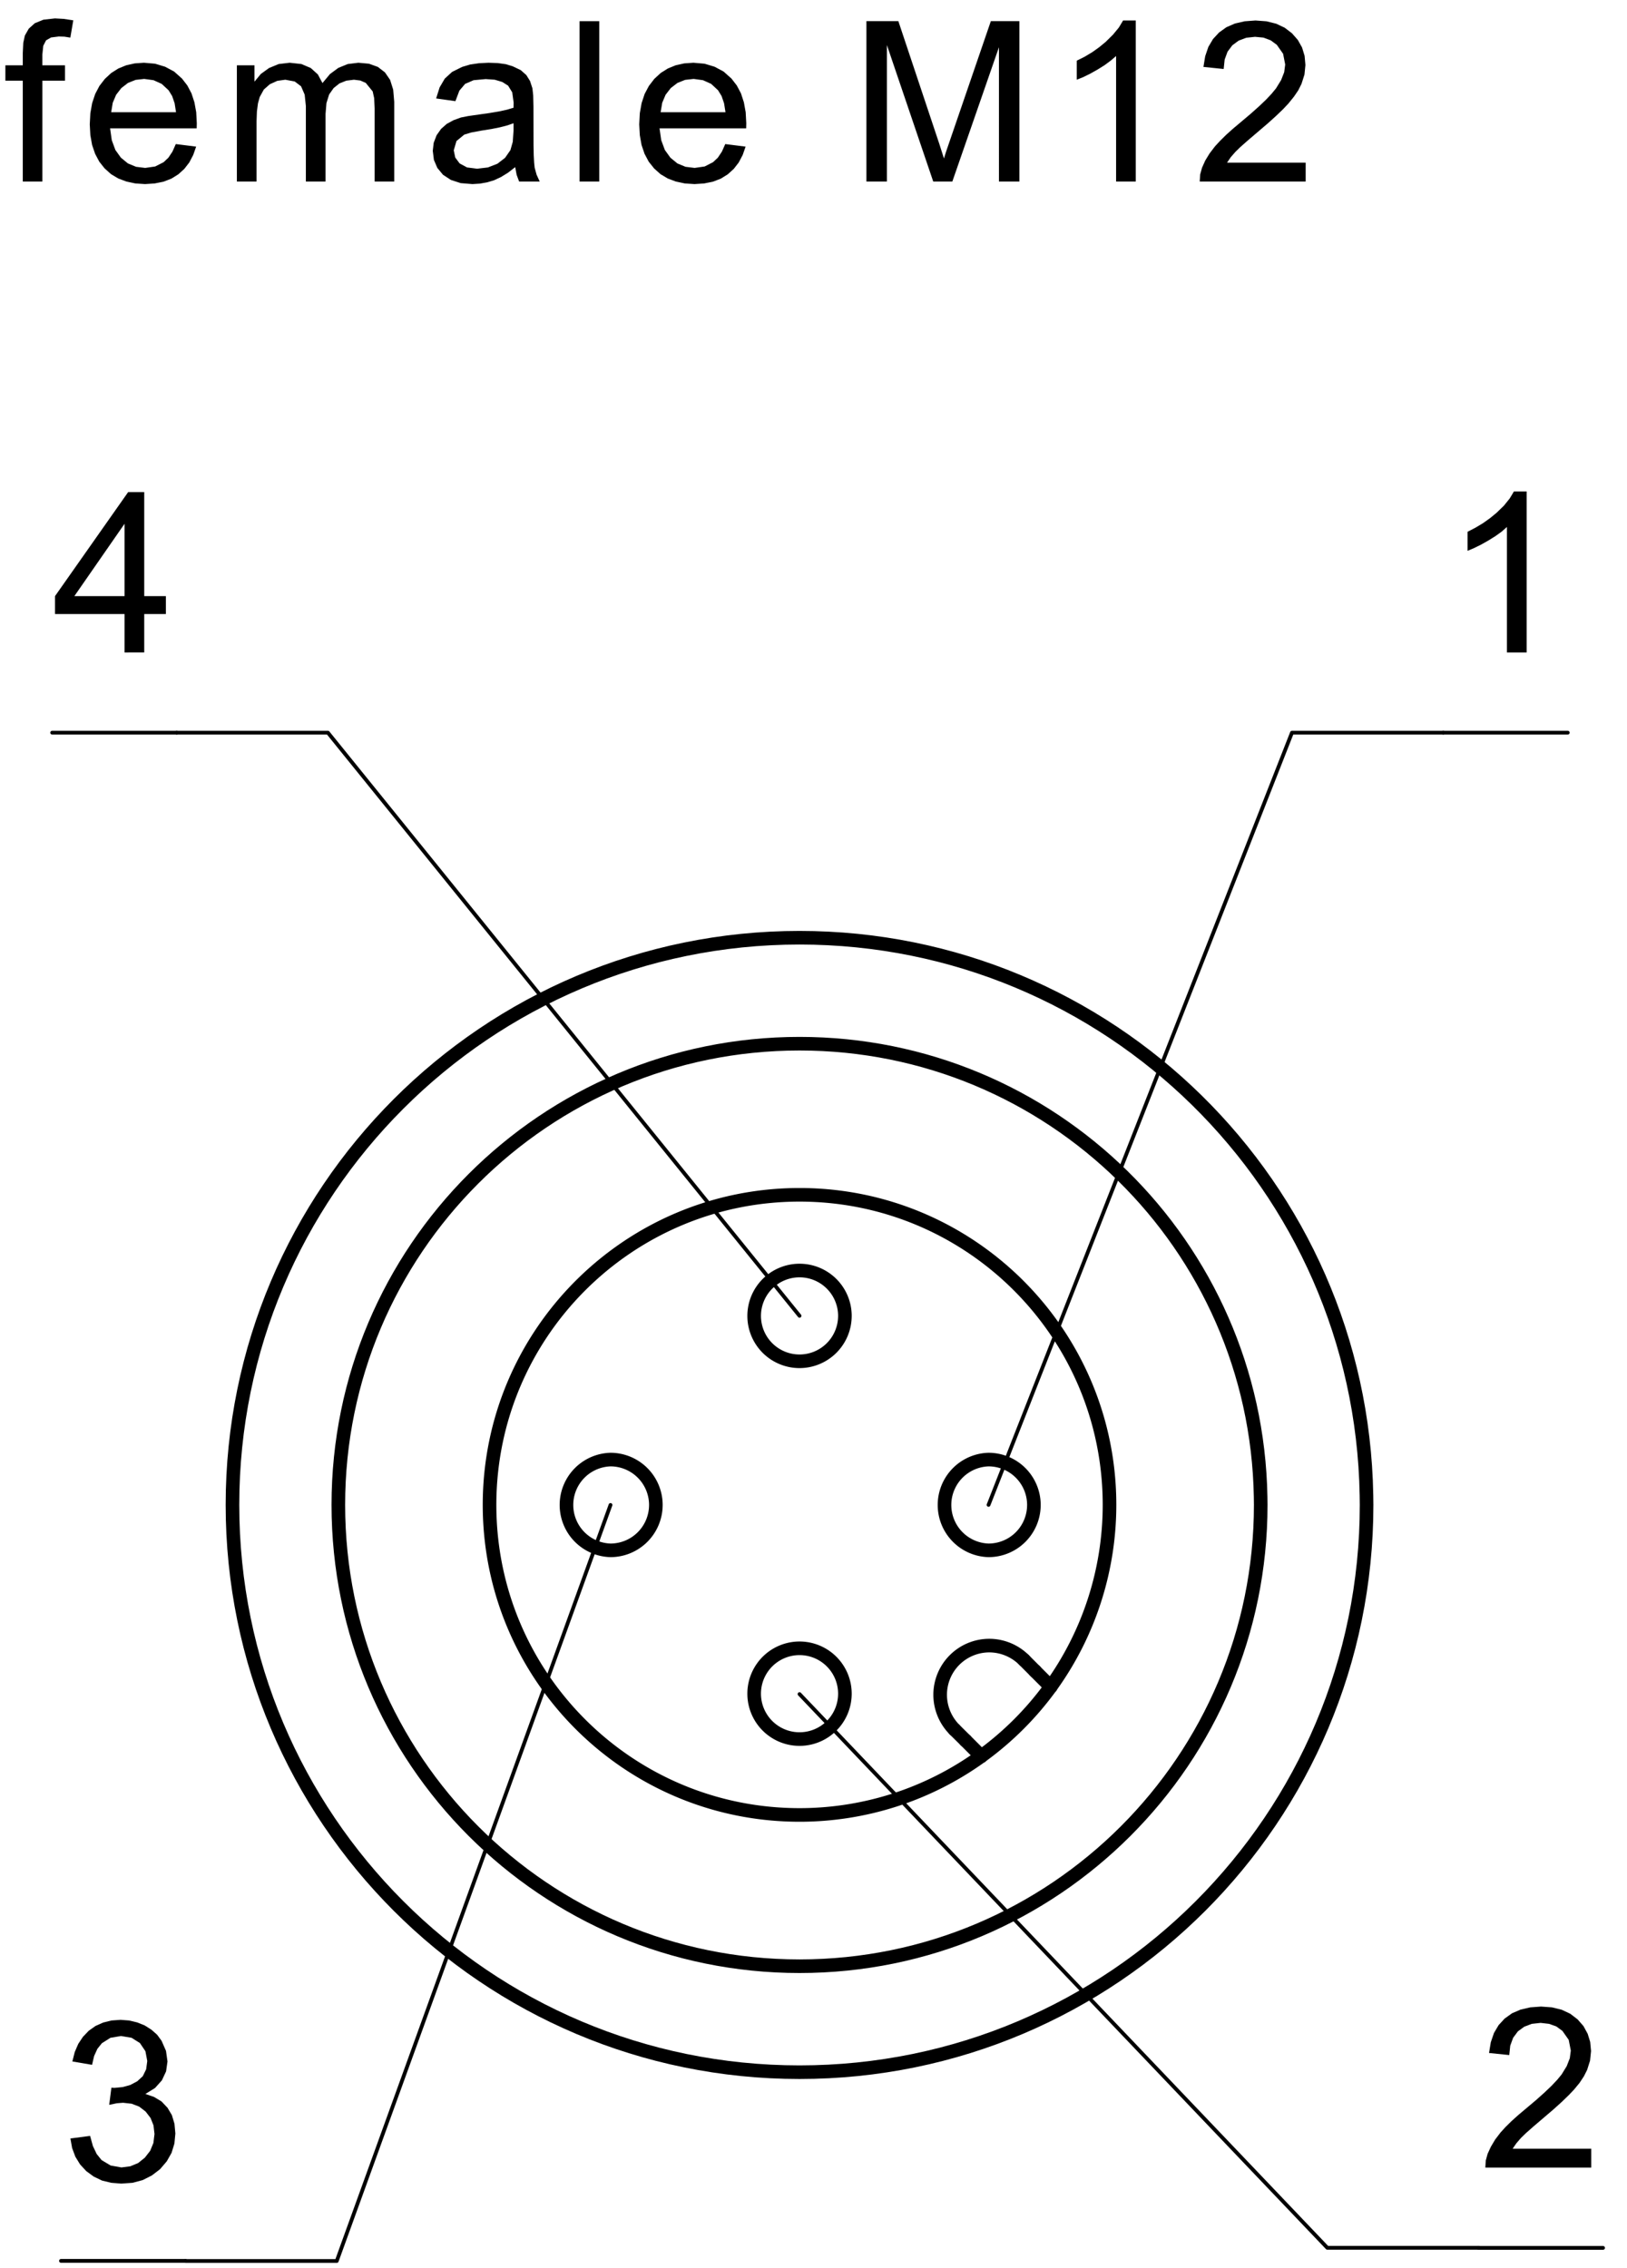
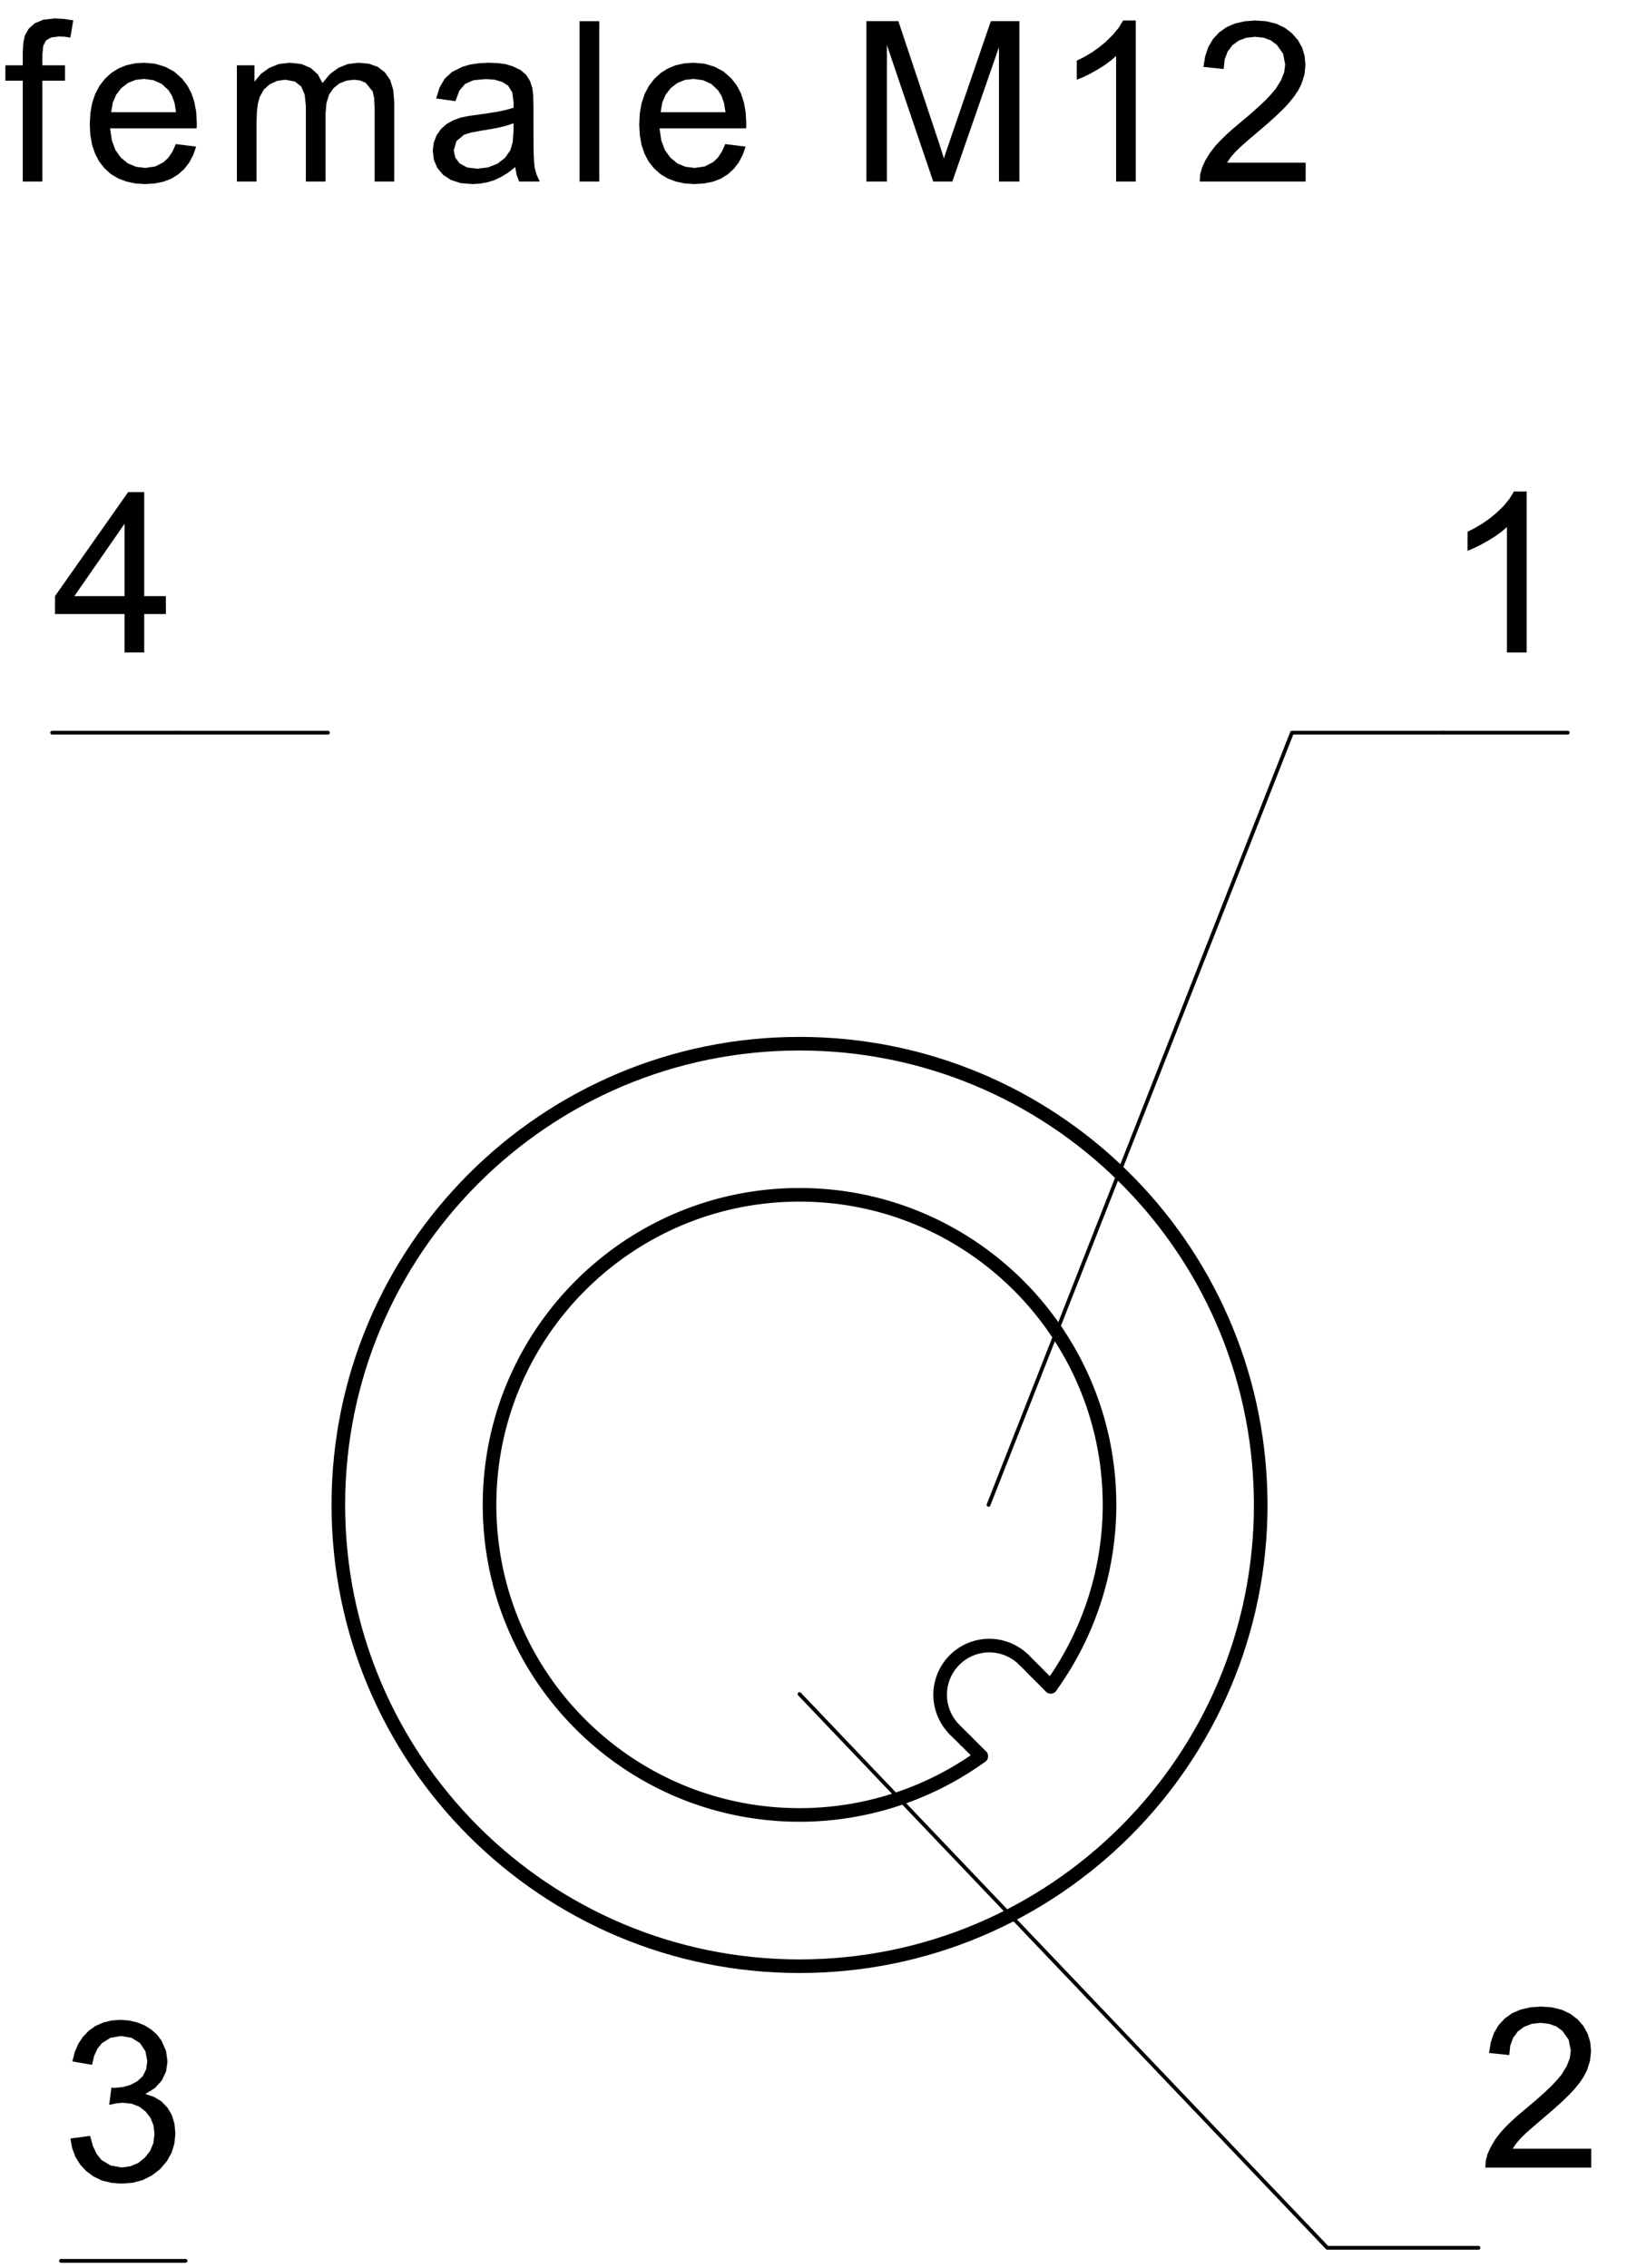
<svg xmlns="http://www.w3.org/2000/svg" fill="#000000" viewBox="0 0 81.333 113.33">
-   <path d="m32.786 75.208a2.27 2.27 0 0 1-2.267 2.272 2.269 2.269 0 0 1 0-4.536 2.27 2.27 0 0 1 2.267 2.232zm18.898 0a2.269 2.269 0 0 1-2.267 2.272 2.269 2.269 0 0 1 0-4.536 2.27 2.27 0 0 1 2.267 2.232zm-9.448 9.456a2.268 2.268 0 1 1 0-0.04zm0-18.904a2.27 2.27 0 0 1-2.268 2.272 2.268 2.268 0 1 1 2.268-2.312zm6.814 22.008a15.537 15.537 0 0 0 3.474-3.472" fill="none" stroke="#000" stroke-linecap="round" stroke-linejoin="round" stroke-miterlimit="10" stroke-width=".68" />
-   <path d="M68.315 75.208c0 15.656-12.691 28.352-28.347 28.352S11.621 90.864 11.621 75.208c0-15.648 12.691-28.344 28.347-28.344 15.463 0 28.072 12.392 28.341 27.856z" fill="none" stroke="#000" stroke-linecap="round" stroke-linejoin="round" stroke-miterlimit="10" stroke-width=".68" />
  <path d="m63.023 75.208c0 12.736-10.321 23.056-23.055 23.056-12.732 0-23.055-10.32-23.055-23.056 0-12.728 10.323-23.048 23.055-23.048 12.576 0 22.832 10.072 23.05 22.648z" fill="none" stroke="#000" stroke-linecap="round" stroke-linejoin="round" stroke-miterlimit="10" stroke-width=".68" />
  <path d="M51.741 83.512l.384.384.399.4M49.05 87.768l-.398-.4-.384-.384M51.192 82.96a2.477 2.477 0 0 0-1.737-.72 2.459 2.459 0 0 0-2.457 2.456c0 .656.26 1.28.72 1.744" fill="none" stroke="#000" stroke-linecap="round" stroke-linejoin="round" stroke-miterlimit="10" stroke-width=".68" />
  <path d="m52.524 84.296a15.524 15.524 0 0 0 2.94-9.088c0-8.552-6.937-15.496-15.496-15.496s-15.496 6.944-15.496 15.496c0 8.56 6.937 15.496 15.496 15.496 3.261 0 6.439-1.024 9.083-2.936m-0.783-0.784-0.55-0.544m3.474-3.48 0.55 0.552" fill="none" stroke="#000" stroke-linecap="round" stroke-linejoin="round" stroke-miterlimit="10" stroke-width=".68" />
  <path d="M1.139 9.072v-5.04h-.87v-.768h.87v-.616l.025-.512.079-.36.195-.344.302-.272.431-.176.574-.064.438.024.48.072-.147.864-.298-.048-.281-.008-.383.048-.251.144-.14.272-.046.44v.536h1.131v.768h-1.13v5.04M8.788 7.2l1.017.128-.146.416-.197.376-.248.32-.3.272-.347.216-.393.152-.439.088-.483.032-.488-.032-.446-.096-.405-.152-.362-.216-.321-.288-.267-.336-.208-.392-.15-.44-.088-.488-.03-.544.03-.56.09-.504.152-.456.21-.4.272-.352.32-.296.355-.224.391-.16.428-.096.463-.032.555.048.502.152.45.24.394.352.266.344.207.392.147.448.09.496.029.552-.006.256H5.504l.084.592.18.488.276.384.351.288.406.168.457.056.501-.072.423-.216.237-.224.202-.304zm-3.23-1.592h3.241l-.07-.448-.124-.36-.177-.288-.345-.32-.406-.184-.468-.064-.428.048-.382.152-.332.256-.261.336-.17.4-.078.472M11.841 9.072V3.264h.88v.816l.319-.384.408-.296.486-.2.547-.064.587.064.468.2.354.32.23.432.372-.448.422-.312.473-.192.527-.064.531.048.443.16.354.272.259.376.154.488.052.608v3.984h-.979V5.416l-.024-.512-.074-.336-.345-.424-.272-.12-.318-.04-.385.048-.339.136-.292.232-.225.32-.135.432-.045.544v3.376h-.984V5.296l-.06-.568-.18-.416-.318-.24-.47-.088-.4.056-.37.168-.302.264-.207.376-.088.32-.052.4-.018.488v3.016M25.755 8.352l-.36.28-.352.216-.343.16-.344.104-.36.064-.378.024-.589-.048-.49-.16-.392-.256-.285-.344-.171-.4-.057-.456.047-.4.144-.376.226-.32.282-.248.337-.184.373-.136.364-.072 1.068-.152.477-.08.4-.088.32-.096.005-.256-.07-.512-.207-.336-.293-.184-.374-.112-.454-.032-.604.056-.423.184-.286.336-.2.528-.963-.136.174-.552.258-.44.368-.336.5-.248.4-.12.439-.064.48-.024.463.016.403.056.341.104.403.192.28.248.185.296.12.368.038.352.013.56.004 1.936.01.496.02.368.026.248.096.352.156.344h-1.028l-.125-.336zm-.083-2.192l-.3.104-.368.096-.436.088-.503.08-.517.096-.34.104-.389.32-.136.464.074.36.22.296.37.2.505.064.539-.064.473-.184.384-.296.267-.384.118-.416.039-.568v-.36M28.972 9.072h.984V1.059h-.984zM36.255 7.2l1.017.128-.145.416-.198.376-.248.32-.3.272-.348.216-.393.152-.437.088-.484.032-.488-.032-.447-.096-.404-.152-.363-.216-.32-.288-.268-.336-.208-.392-.15-.44-.087-.488-.03-.544.03-.56.09-.504.151-.456.212-.4.27-.352.321-.296.356-.224.39-.16.429-.096.462-.032.555.048.503.152.449.24.395.352.265.344.208.392.146.448.09.496.03.552-.006.256h-4.33l.085.592.181.488.276.384.35.288.405.168.458.056.502-.072.42-.216.238-.224.203-.304zm-3.23-1.592h3.242l-.072-.448-.123-.36-.177-.288-.344-.32-.408-.184-.467-.064-.428.048-.381.152-.334.256-.26.336-.169.4-.079.472M43.312 9.072V1.056h1.596l2.056 6.16.224.704.107-.344 2.237-6.52h1.427v8.016h-1.022V2.36l-2.33 6.712h-.955l-2.317-6.824v6.824M56.777 9.072h-.984V2.8l-.261.224-.312.232-.36.224-.37.208-.345.168-.318.128v-.952l.4-.2.373-.224.348-.248.321-.264.372-.368.29-.352.212-.352h.634M65.27 8.128v.944h-5.297l.023-.352.092-.336.161-.36.215-.352.268-.352.25-.272.298-.296.347-.312.883-.744.422-.376.353-.336.286-.304.217-.264.255-.416.153-.392.05-.384-.105-.536-.314-.448-.306-.224-.364-.136-.418-.04-.443.048-.379.144-.314.232-.239.32-.144.392-.05.472-1.011-.104.088-.536.158-.464.232-.392.303-.328.368-.264.425-.184.484-.112.543-.04.547.04.486.12.426.2.366.28.295.336.21.376.126.416.041.456-.048.48-.148.464-.16.32-.218.32-.278.344-.264.28-.341.328-.416.376-1.012.864-.38.336-.237.232-.23.264-.185.272" fill-rule="evenodd" />
-   <path d="m8.833 36.616h7.56m-1e-3 0 23.576 29.144" fill="none" stroke="#000" stroke-linecap="round" stroke-linejoin="round" stroke-miterlimit="10" stroke-width=".189" />
+   <path d="m8.833 36.616h7.56" fill="none" stroke="#000" stroke-linecap="round" stroke-linejoin="round" stroke-miterlimit="10" stroke-width=".189" />
  <path d="M6.226 32.608v-1.92H2.75v-.896l3.657-5.2h.803v5.2h1.082v.896H7.21v1.92zm0-2.816v-3.616l-2.509 3.616h2.509" fill-rule="evenodd" />
  <path d="m2.608 36.616h6.225m63.312 0h-7.56m0 0-15.168 38.592" fill="none" stroke="#000" stroke-linecap="round" stroke-linejoin="round" stroke-miterlimit="10" stroke-width=".189" />
  <path d="M76.316 32.608h-.985v-6.272l-.262.232-.312.224-.36.224-.37.208-.344.168-.319.136v-.952l.4-.208.373-.224.348-.248.322-.264.372-.36.29-.36.212-.352h.635" fill-rule="evenodd" />
  <path d="m72.145 36.616h6.226m-4.461 75.72h-7.558m0 0-26.384-27.672" fill="none" stroke="#000" stroke-linecap="round" stroke-linejoin="round" stroke-miterlimit="10" stroke-width=".189" />
  <path d="M79.545 107.384v.944h-5.294l.022-.352.092-.336.162-.352.214-.36.268-.352.248-.272.3-.296.347-.312.884-.744.421-.376.352-.336.287-.304.217-.264.255-.416.153-.392.051-.384-.105-.536-.315-.448-.307-.224-.361-.128-.42-.048-.443.048-.378.144-.316.232-.238.32-.144.392-.05.472-1.011-.104.088-.536.159-.464.232-.392.302-.328.368-.264.427-.184.483-.112.542-.04.547.04.487.12.426.2.366.28.294.336.21.384.126.408.043.456-.05.48-.147.464-.162.32-.217.328-.277.336-.266.28-.34.328-.416.376-1.012.864-.38.336-.238.232-.228.264-.187.272" fill-rule="evenodd" />
-   <path d="m73.91 112.34h6.226m-70.862 0.656h7.56m0 0 13.685-37.784" fill="none" stroke="#000" stroke-linecap="round" stroke-linejoin="round" stroke-miterlimit="10" stroke-width=".189" />
  <path d="M3.52 106.872l.984-.128.139.504.19.4.244.304.454.272.54.096.439-.056.39-.16.341-.272.267-.344.161-.392.054-.448-.05-.432-.147-.368-.246-.32-.322-.248-.375-.144-.43-.048-.312.024-.382.08.11-.856.159.008.404-.04.378-.104.349-.184.279-.256.168-.344.056-.416-.092-.488-.275-.408-.419-.264-.526-.088-.527.088-.43.272-.224.28-.164.36-.103.44-.984-.168.119-.472.176-.408.234-.352.291-.304.34-.24.377-.168.417-.104.456-.032.426.032.402.096.38.152.338.216.281.248.223.304.221.504.074.528-.07.496-.21.448-.345.384-.479.296.438.152.369.224.297.312.219.368.13.432.045.488-.048.504-.143.464-.24.424-.335.392-.408.312-.458.232-.509.136-.56.04-.505-.04-.46-.112-.418-.2-.37-.272-.31-.336-.236-.384-.161-.432" fill-rule="evenodd" />
  <path d="m3.049 112.99h6.225" fill="none" stroke="#000" stroke-linecap="round" stroke-linejoin="round" stroke-miterlimit="10" stroke-width=".189" />
</svg>